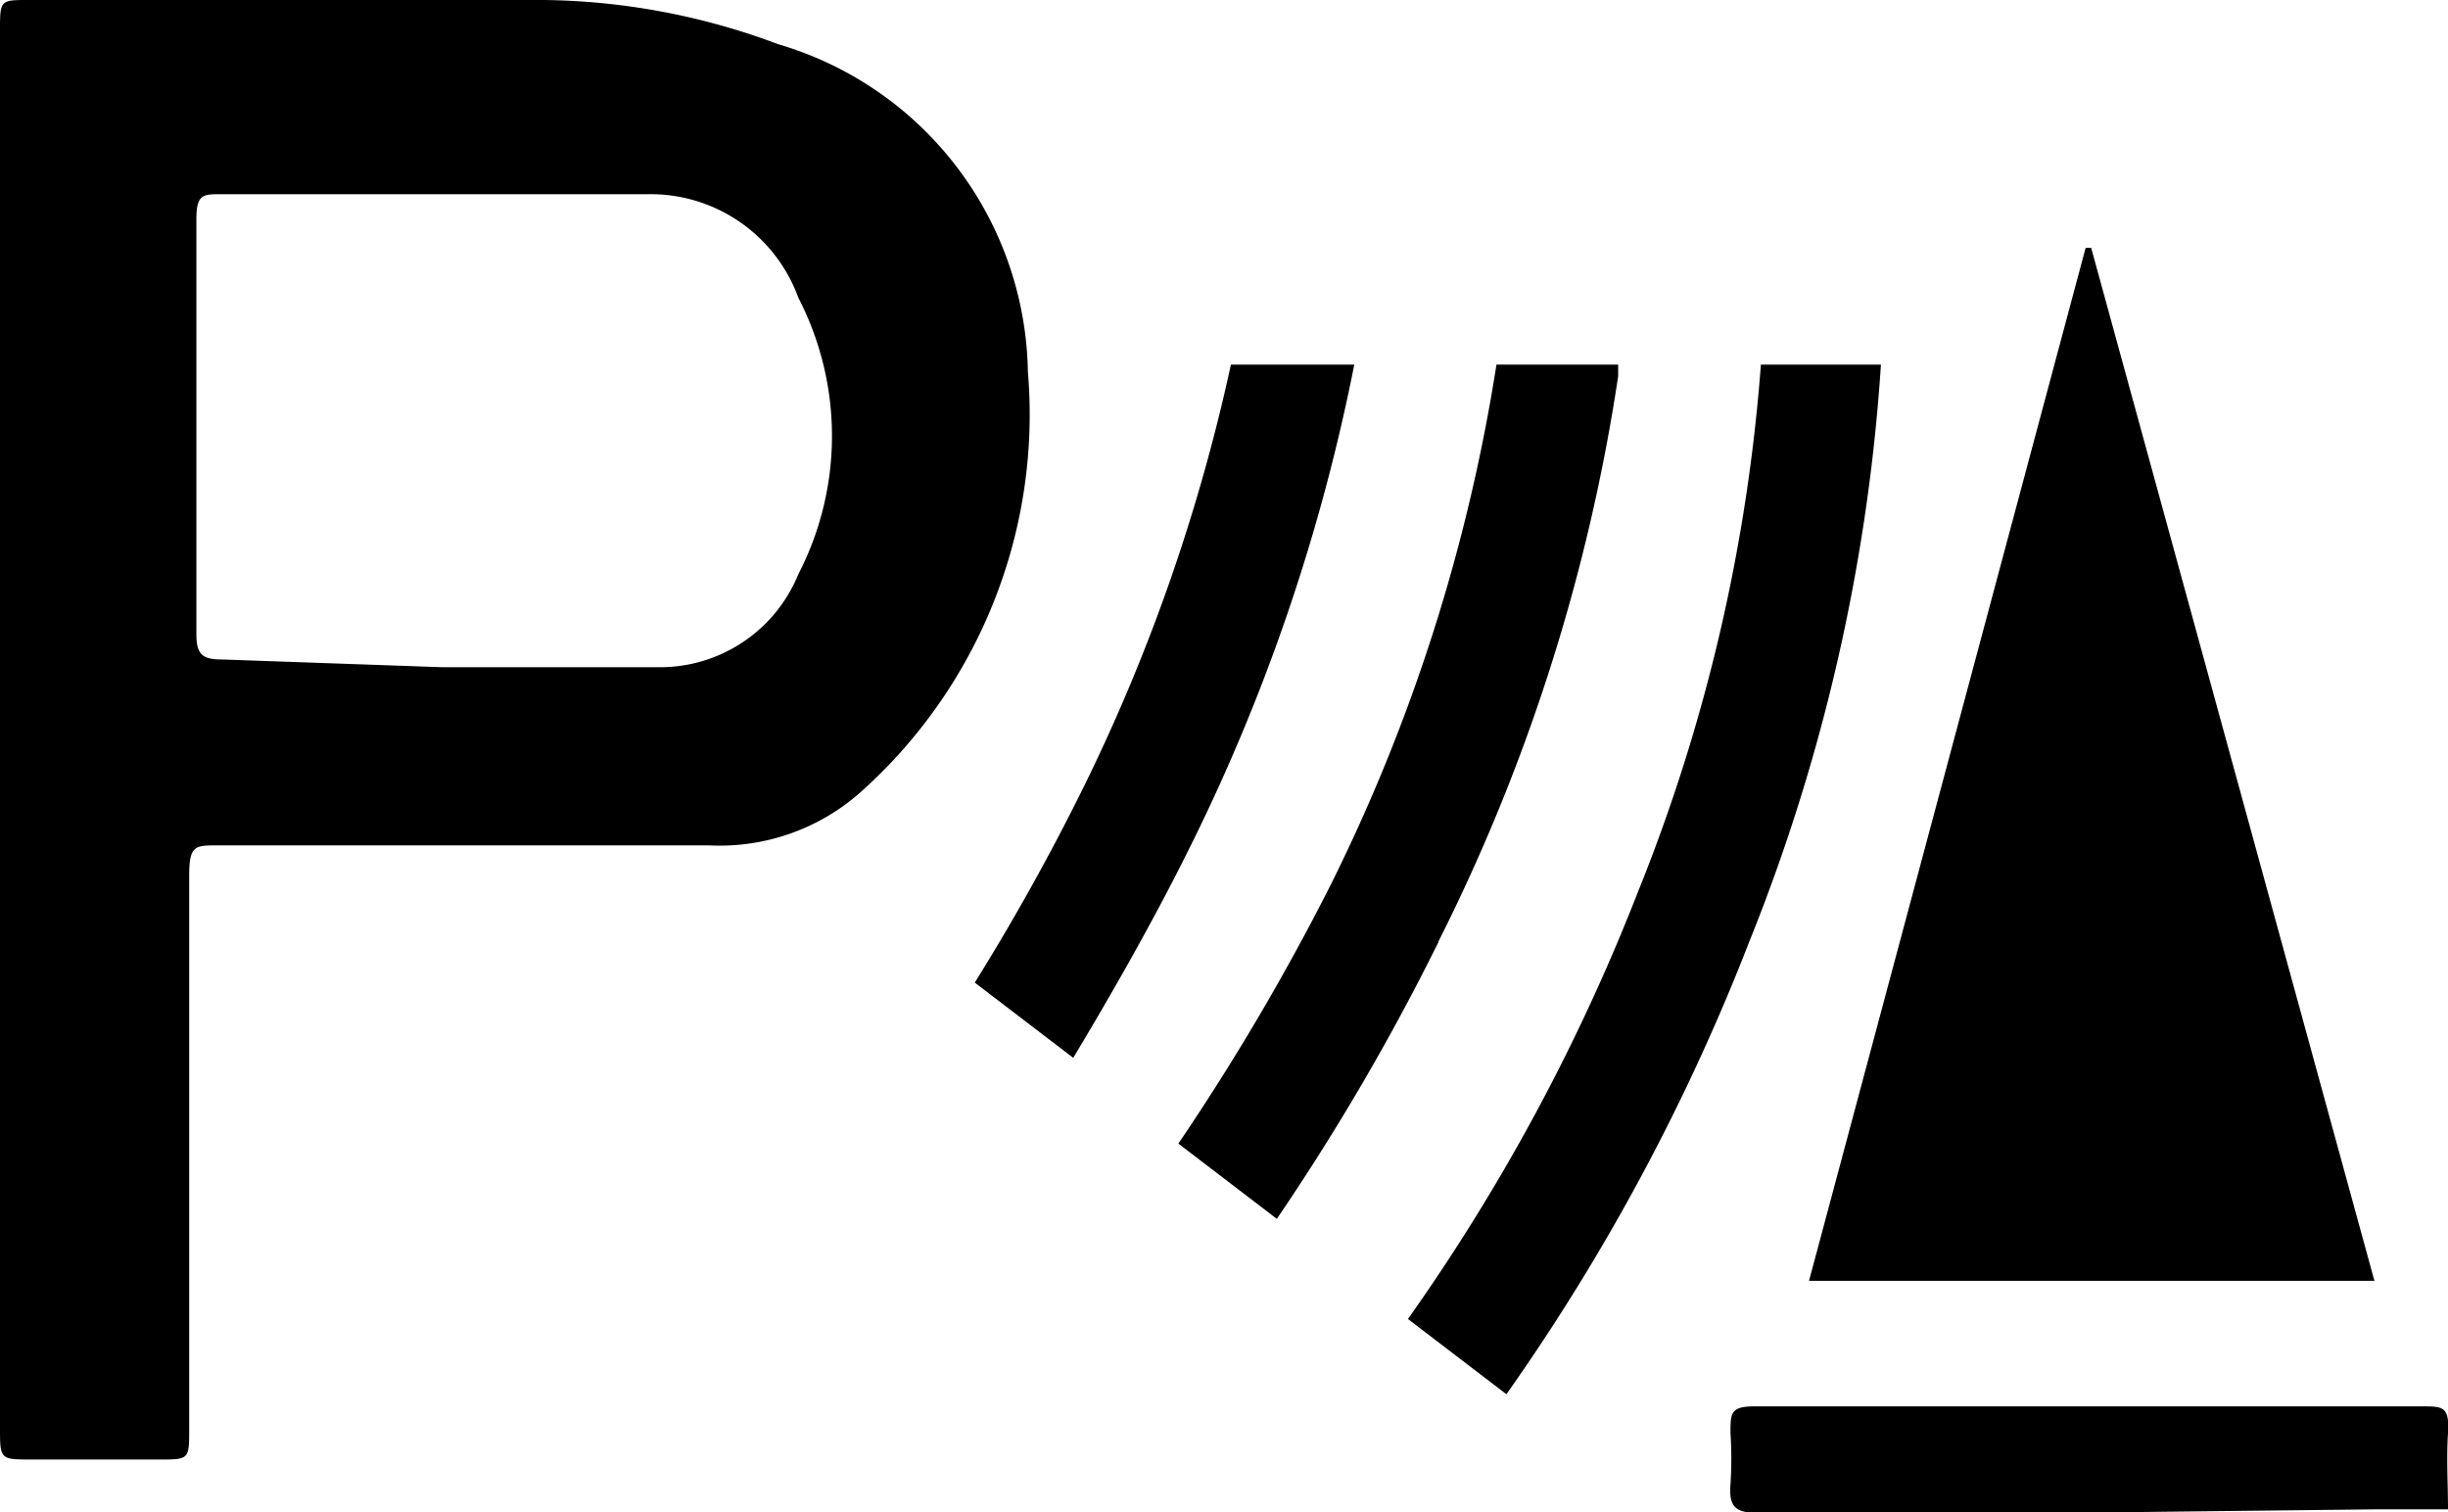
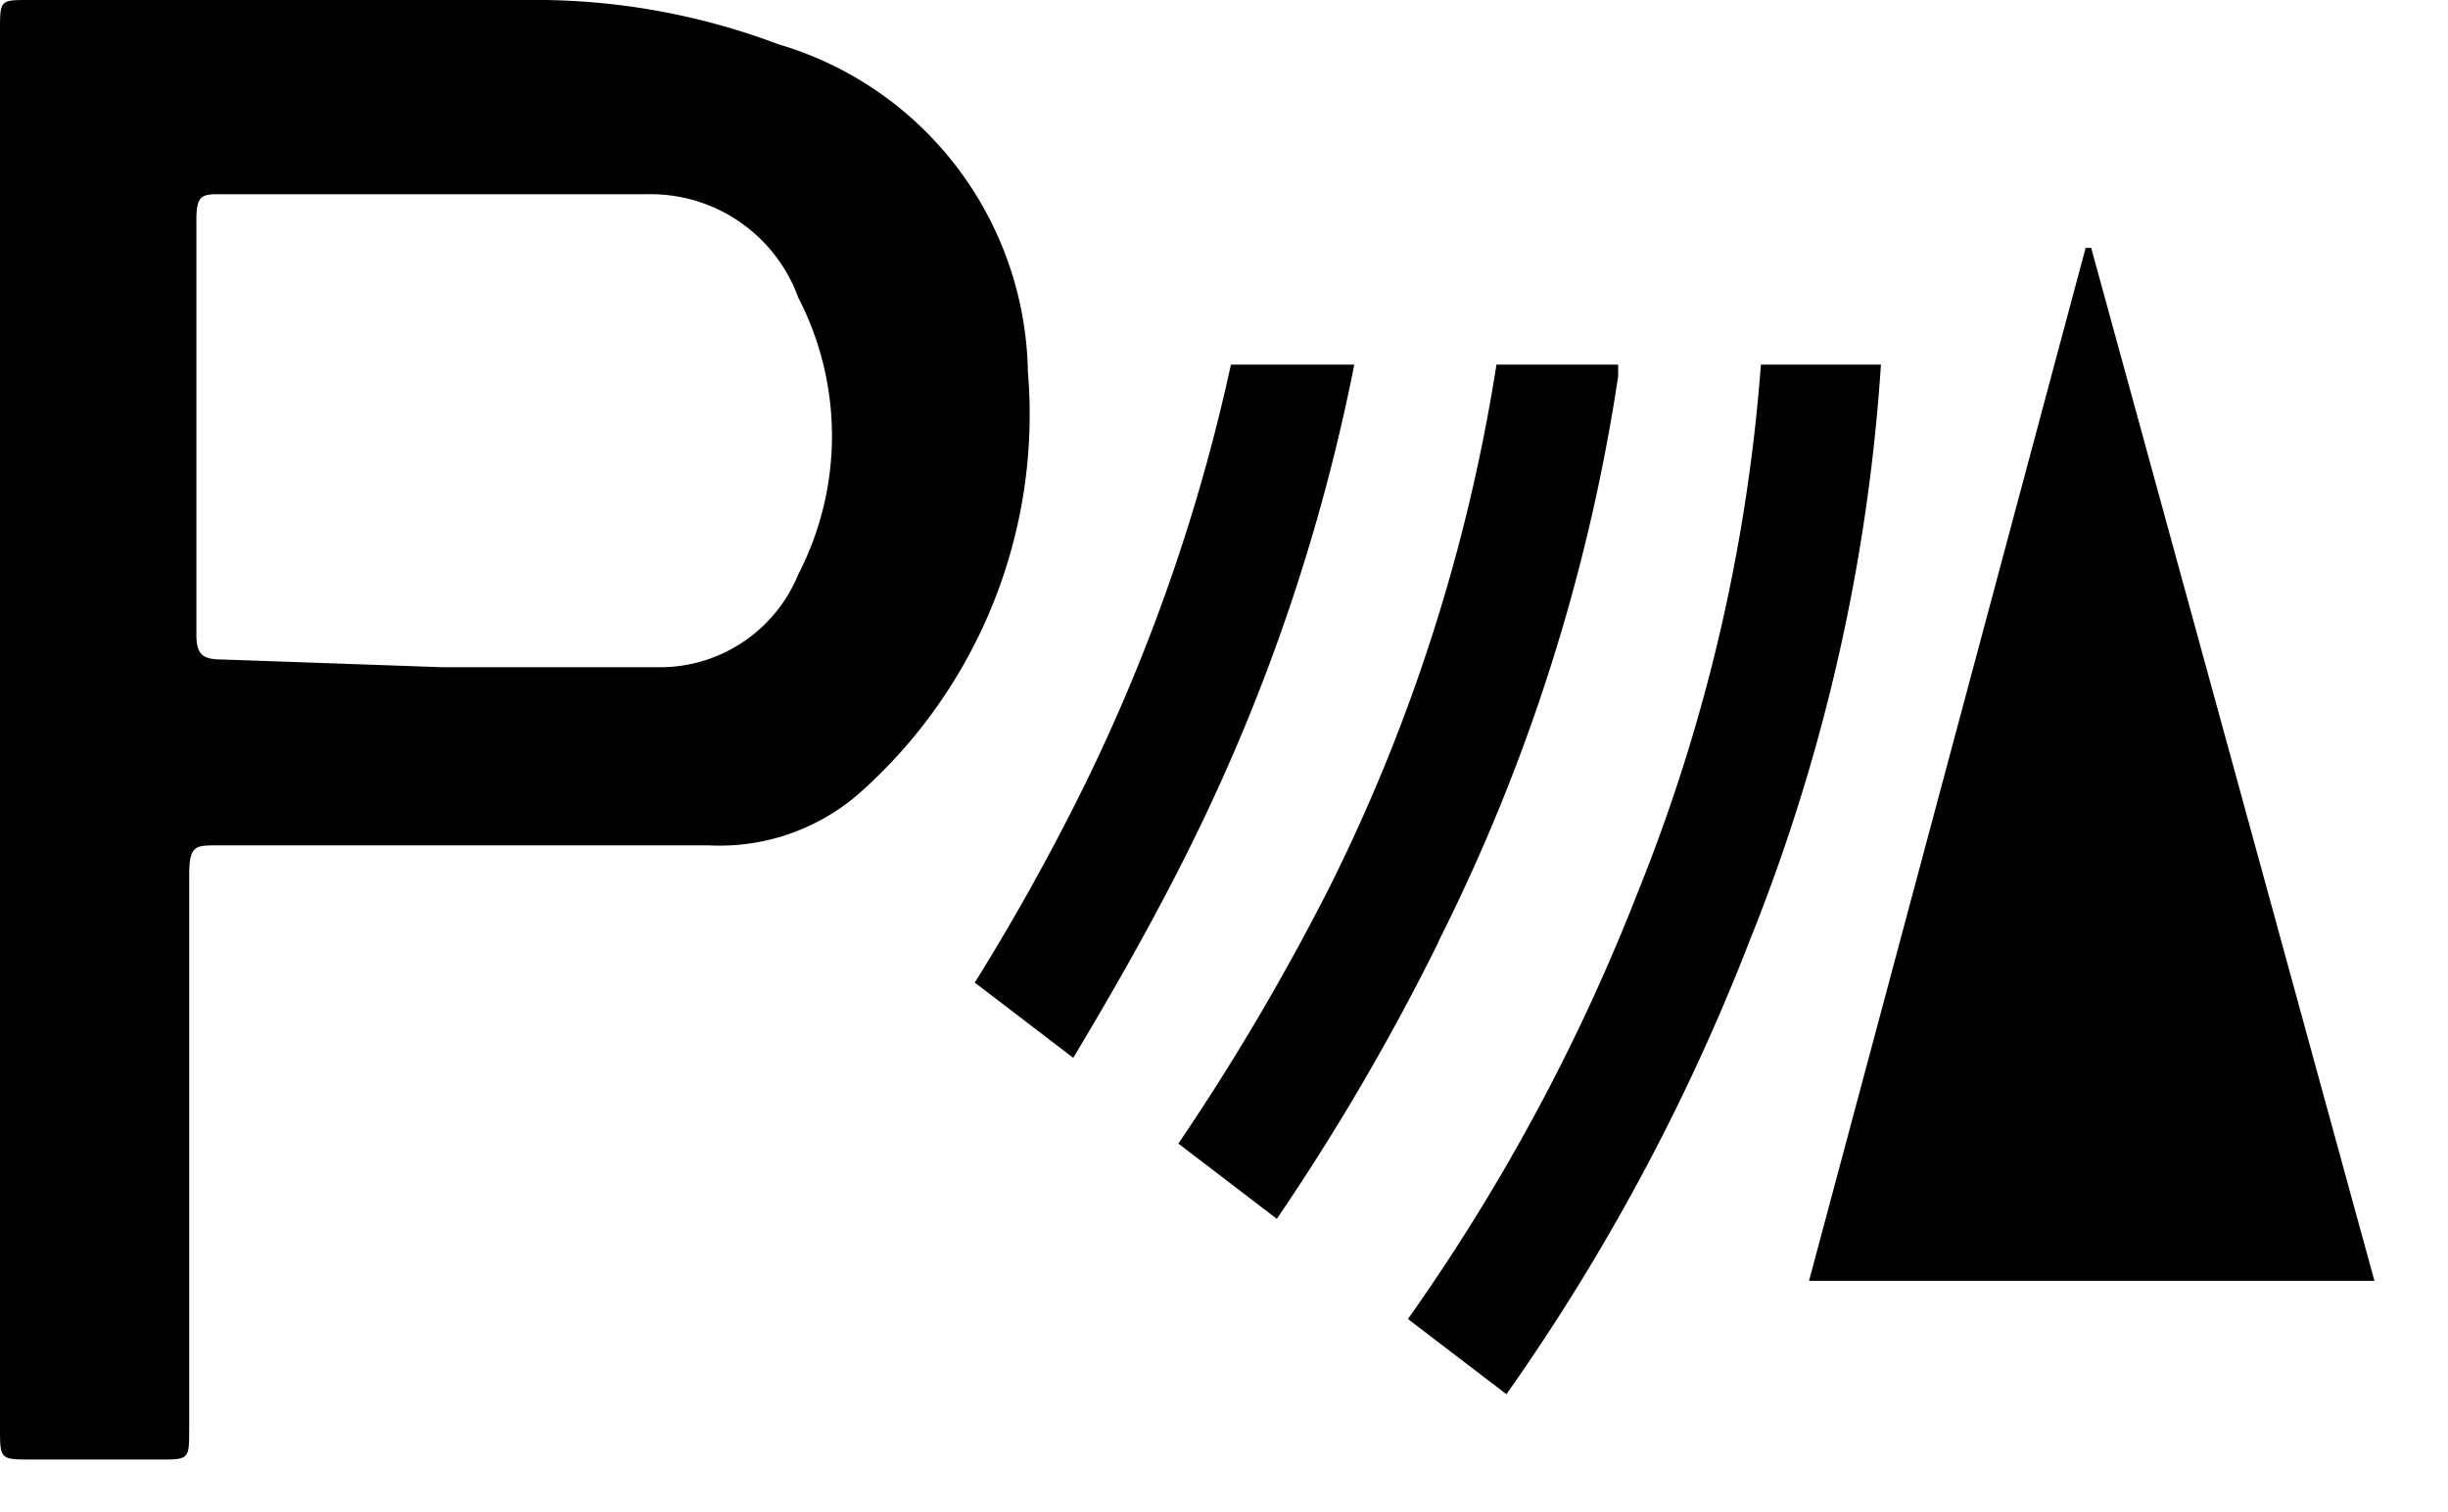
<svg xmlns="http://www.w3.org/2000/svg" id="Layer_1" data-name="Layer 1" viewBox="0 0 44.25 27.33">
  <title>Park Assist</title>
  <g id="ISO-_-Park-Assist" data-name="ISO-/-Park-Assist">
    <g id="Asset-362020_buick_lockuo_verti-al_lined_white" data-name="Asset-362020 buick lockuo verti-al lined white">
      <path id="Shape" d="M0,18.67V5.89c0-.56,0-.56.52-.56H9.85a12.44,12.44,0,0,1,4.22.8,6.28,6.28,0,0,1,4.51,5.92,9.15,9.15,0,0,1-3.06,7.63,3.84,3.84,0,0,1-2.7.93H3.92c-.39,0-.5,0-.5.54v10c0,.56,0,.56-.54.56H.57c-.57,0-.57,0-.57-.58Zm8-1.28h3.93a2.7,2.7,0,0,0,2.5-1.68,5.44,5.44,0,0,0,0-5,2.84,2.84,0,0,0-2.7-1.87H4c-.33,0-.45,0-.45.45V16.8c0,.37.12.45.47.45Z" transform="translate(0 -5.33)" />
      <polygon id="Path" points="37.8 4.48 42.92 23.15 32.7 23.15 37.7 4.48 37.8 4.48" />
-       <path id="Path-2" data-name="Path" d="M37.72,32.67h-6c-.37,0-.47-.14-.44-.51a7.21,7.21,0,0,0,0-.93c0-.35,0-.48.42-.48H43.8c.35,0,.48,0,.45.48s0,.92,0,1.38H43Z" transform="translate(0 -5.33)" />
      <path id="Path-3" data-name="Path" d="M31.62,22.35A33.83,33.83,0,0,0,34,11.92H31.83a31.82,31.82,0,0,1-2.23,9.55,35.93,35.93,0,0,1-4.15,7.7l1.78,1.36a38.08,38.08,0,0,0,4.39-8.18Z" transform="translate(0 -5.33)" />
      <path id="Path-4" data-name="Path" d="M26,22.35a33.9,33.9,0,0,0,3.25-10.22v-.21h-2.2a32.28,32.28,0,0,1-3,9.41A42.48,42.48,0,0,1,21.3,26l1.78,1.36a41.87,41.87,0,0,0,2.92-5Z" transform="translate(0 -5.33)" />
      <path id="Path-5" data-name="Path" d="M21.55,20.56a34.68,34.68,0,0,0,2.93-8.64H22.25a33.28,33.28,0,0,1-2.63,7.57,41.1,41.1,0,0,1-2,3.6l1.78,1.36C20.12,23.25,20.88,21.92,21.55,20.56Z" transform="translate(0 -5.33)" />
    </g>
  </g>
</svg>